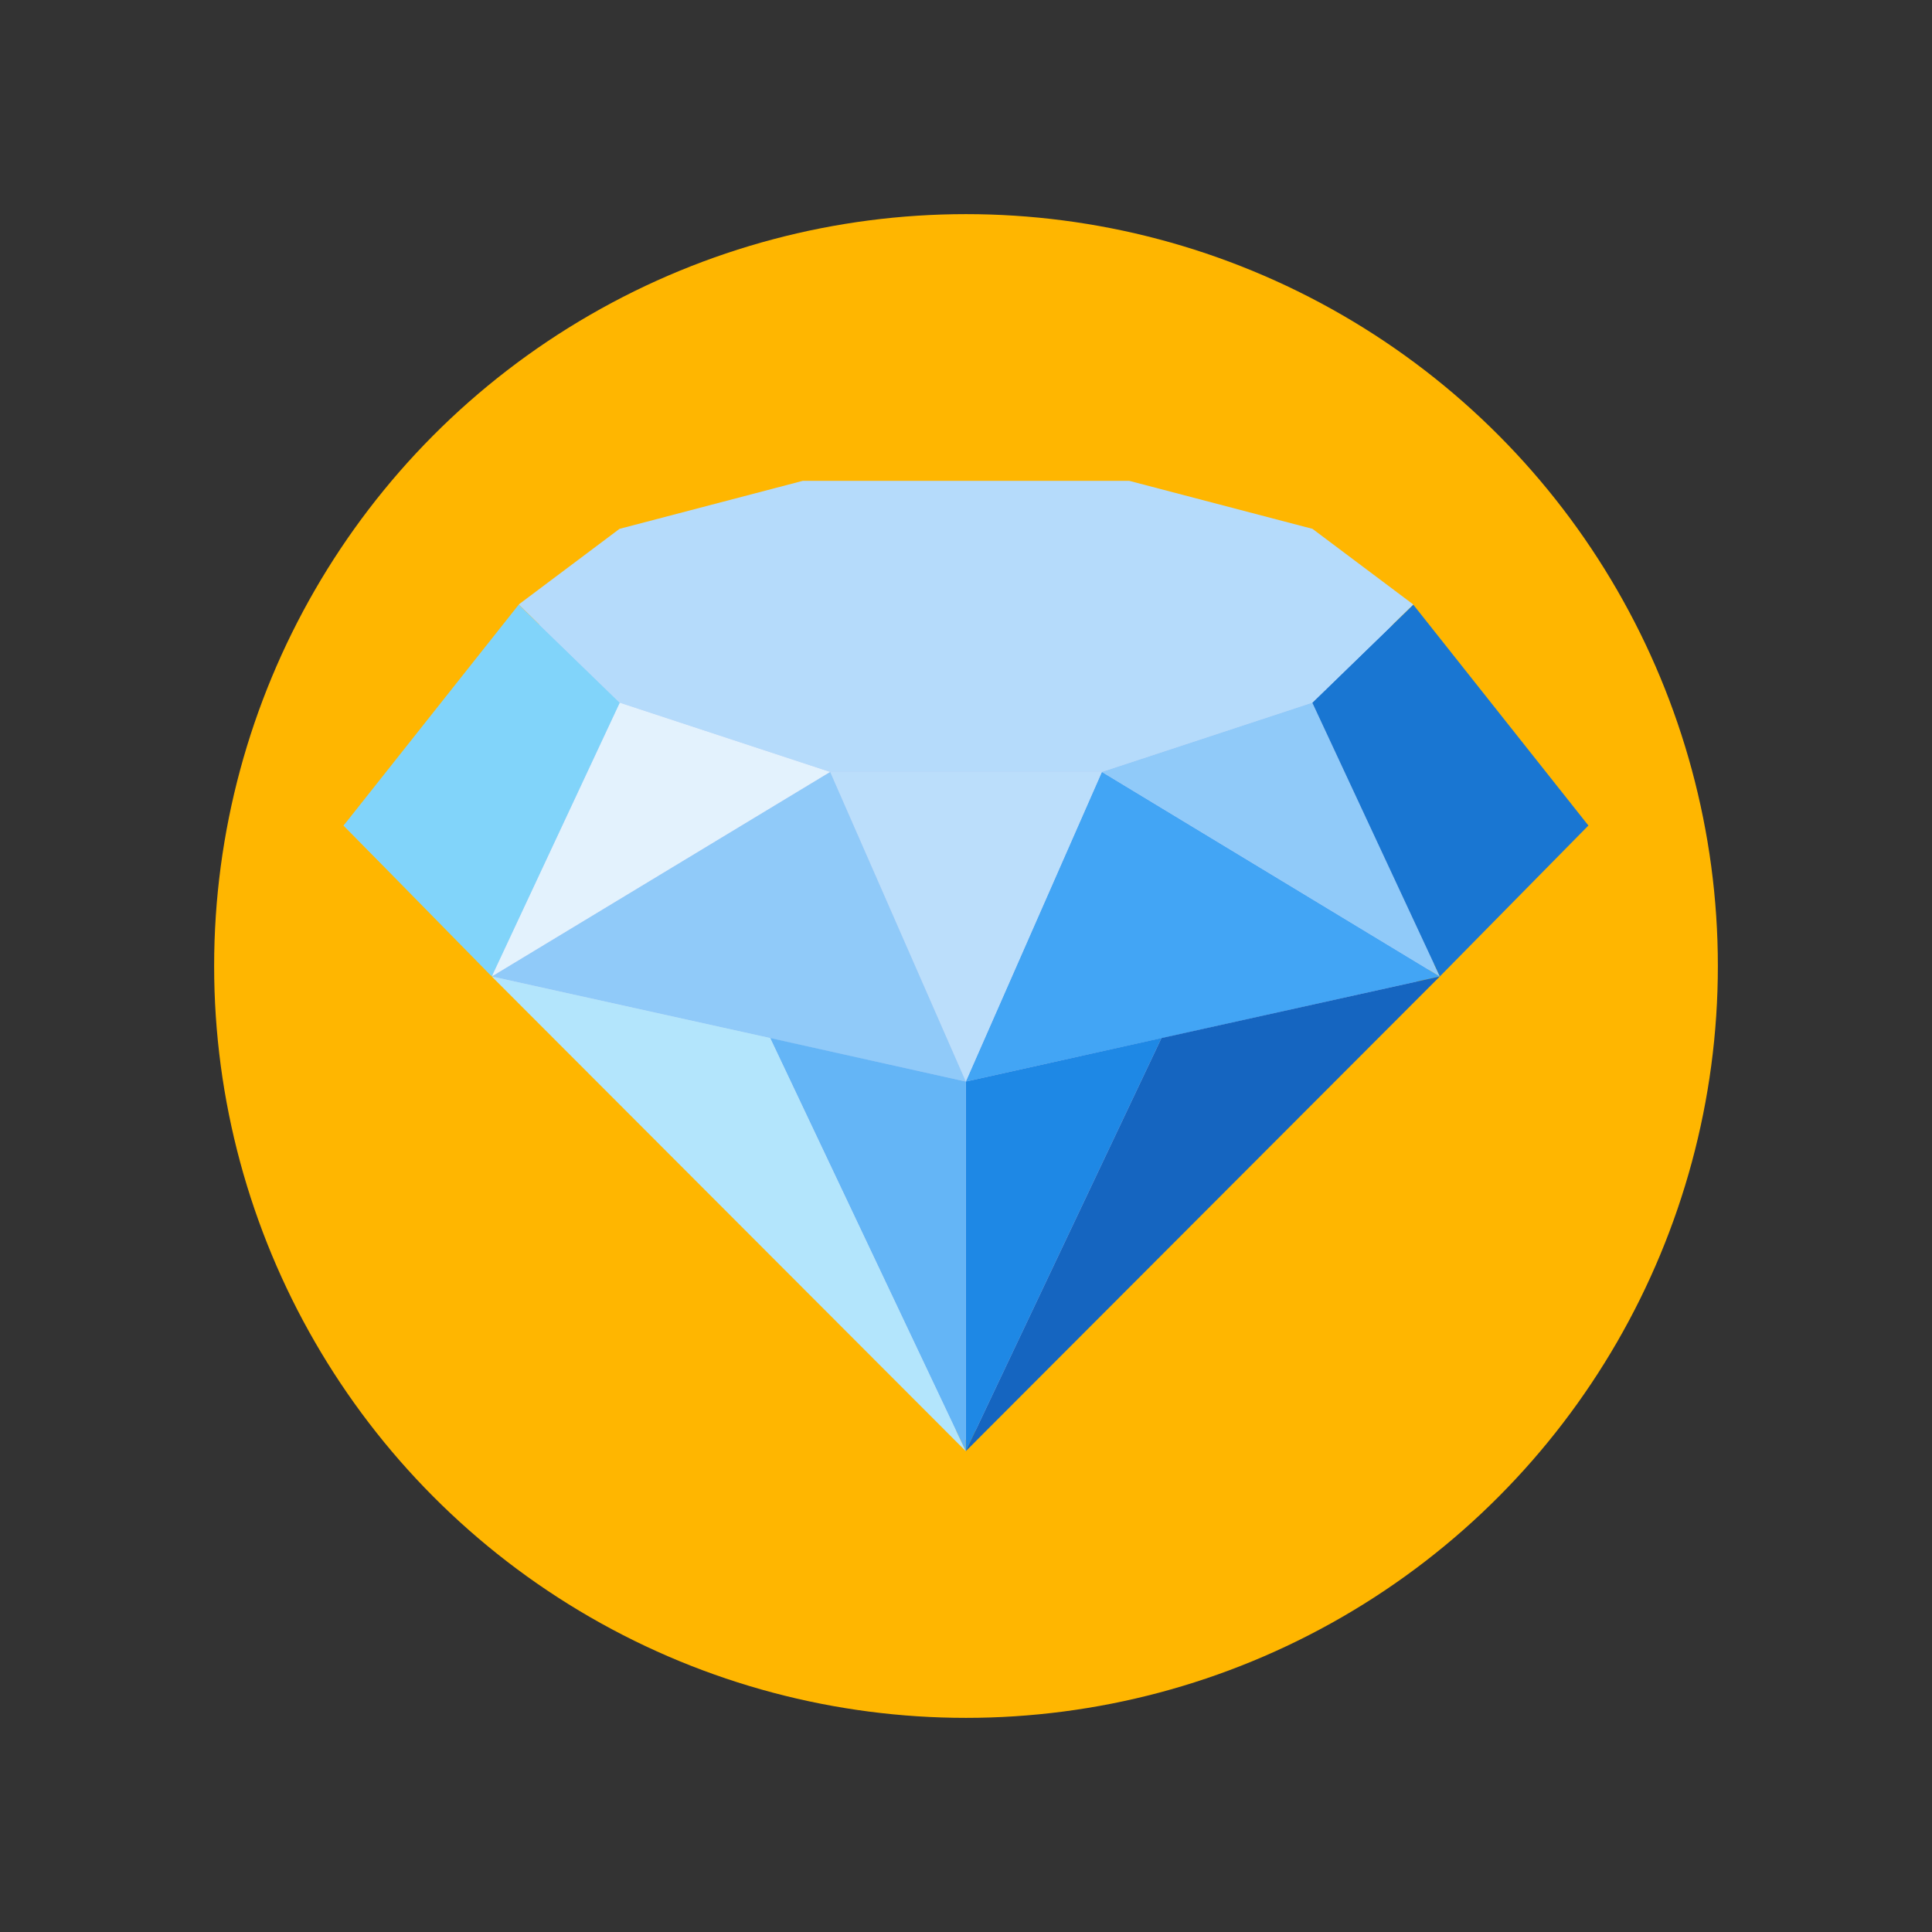
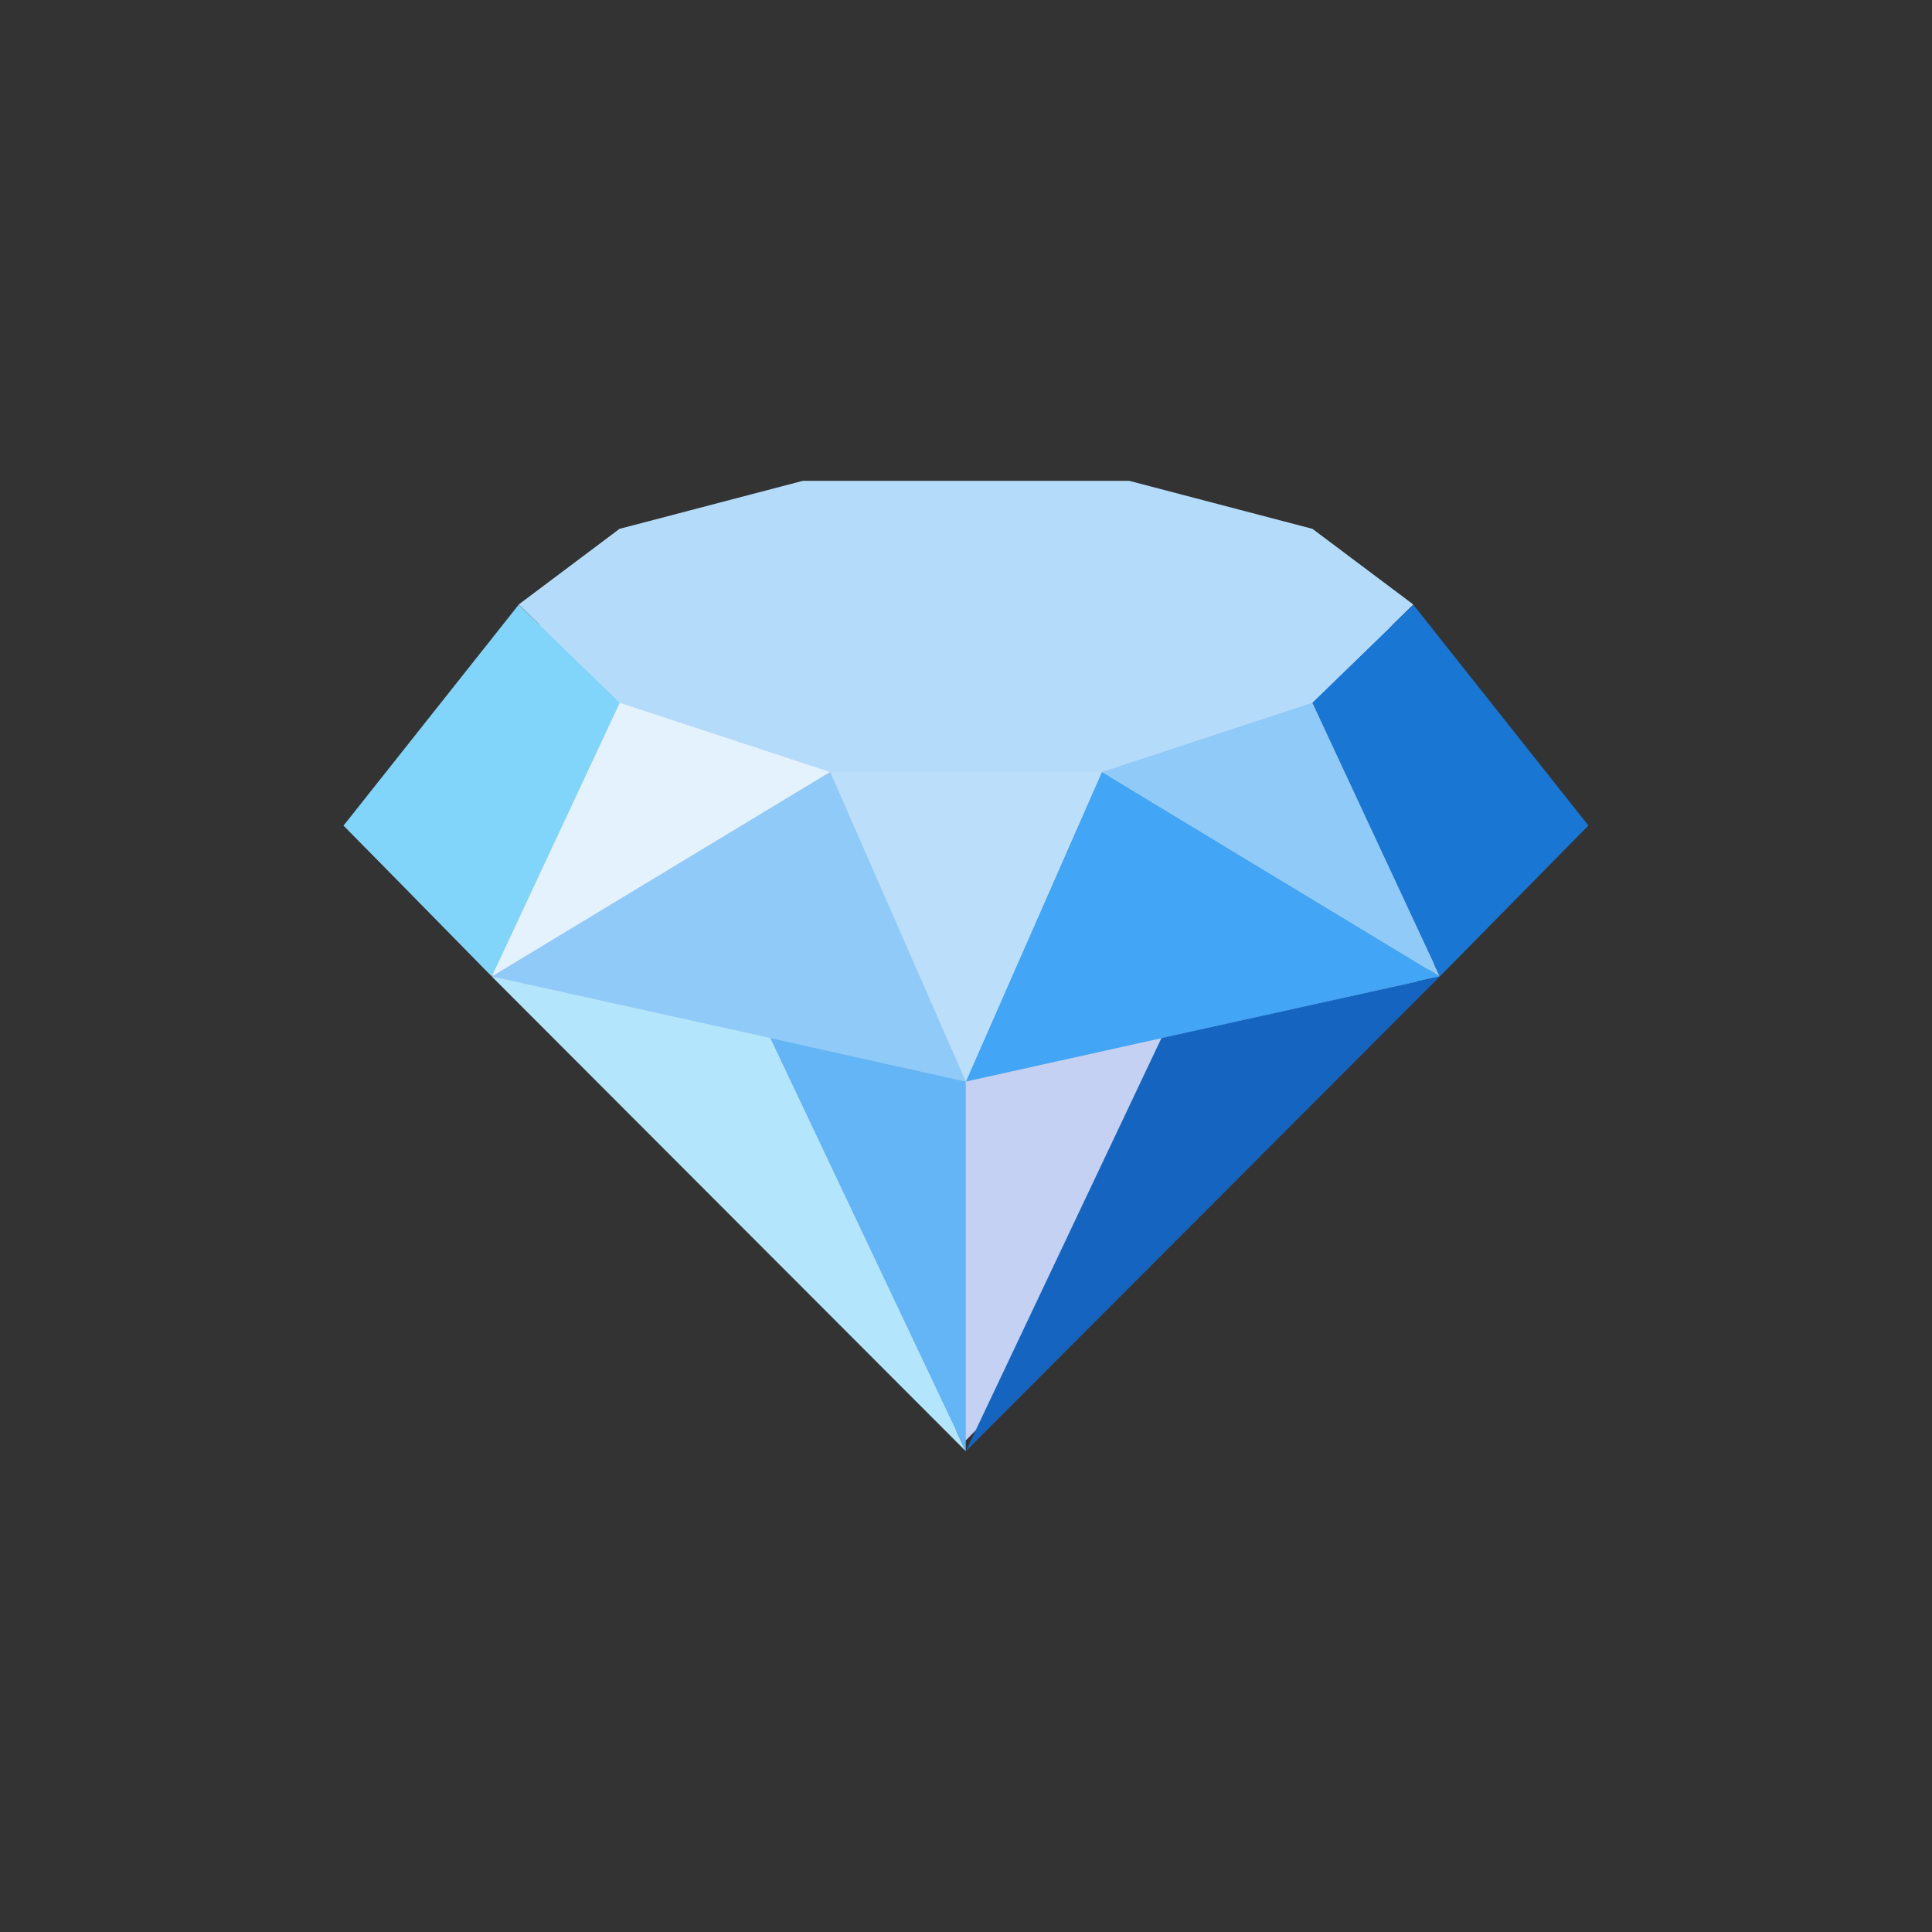
<svg xmlns="http://www.w3.org/2000/svg" id="c" viewBox="0 0 225 225">
  <rect x="0" y="0" width="225" height="225" fill="#333333" stroke="none" />
-   <circle cx="112.5" cy="112.5" r="87.562" fill="#ffb600" />
  <g>
-     <path d="M152.85,63.706l-21.35-5.595h-37.997l-21.35,5.595-9.348,9.037,.003,.025-22.793,23.373c32.387,32.701,72.487,71.589,72.487,71.589l70.547-71.817s-23.412-26.05-30.198-32.207Z" fill="#c4d1f3" />
+     <path d="M152.85,63.706l-21.35-5.595h-37.997l-21.35,5.595-9.348,9.037,.003,.025-22.793,23.373c32.387,32.701,72.487,71.589,72.487,71.589l70.547-71.817Z" fill="#c4d1f3" />
    <g>
      <polygon points="112.475 125.959 167.683 113.717 128.325 89.895 112.475 125.959" fill="#42a5f5" />
      <polygon points="128.325 89.895 167.683 113.717 152.823 81.825 128.325 89.895" fill="#90caf9" />
-       <polygon points="112.475 169.005 135.262 120.893 112.475 125.959 112.475 169.005" fill="#1e88e5" />
      <polygon points="152.825 81.825 167.683 113.717 184.986 96.141 164.59 70.418 152.825 81.825" fill="#1976d2" />
      <polygon points="112.475 169.005 167.683 113.717 135.262 120.893 112.475 169.005" fill="#1565c0" />
      <polygon points="112.475 125.959 128.325 89.895 96.675 89.895 112.475 125.959" fill="#bbdefb" />
      <polygon points="57.267 113.717 112.475 125.959 96.675 89.895 57.267 113.717" fill="#90caf9" />
      <polygon points="57.267 113.717 96.675 89.895 72.177 81.825 57.267 113.717" fill="#e3f2fd" />
      <polygon points="40.015 96.141 57.267 113.717 72.177 81.825 60.41 70.418 40.015 96.141" fill="#81d4fa" />
      <polygon points="152.85 61.589 131.498 55.995 131.496 55.995 112.5 55.995 112.5 55.995 93.504 55.995 72.15 61.589 60.409 70.398 62.807 72.733 62.78 72.766 62.78 72.766 62.803 72.745 71.799 81.483 72.15 81.825 96.675 89.895 128.325 89.895 128.325 89.895 152.85 81.825 153.202 81.483 162.199 72.745 162.219 72.766 162.22 72.766 162.193 72.733 164.591 70.398 152.85 61.589" fill="#b5dbfb" />
      <polygon points="112.475 169.005 112.475 125.959 89.693 120.887 112.475 169.005" fill="#64b5f6" />
      <polygon points="57.267 113.717 112.475 169.005 89.693 120.887 57.267 113.717" fill="#b3e5fc" />
    </g>
  </g>
</svg>